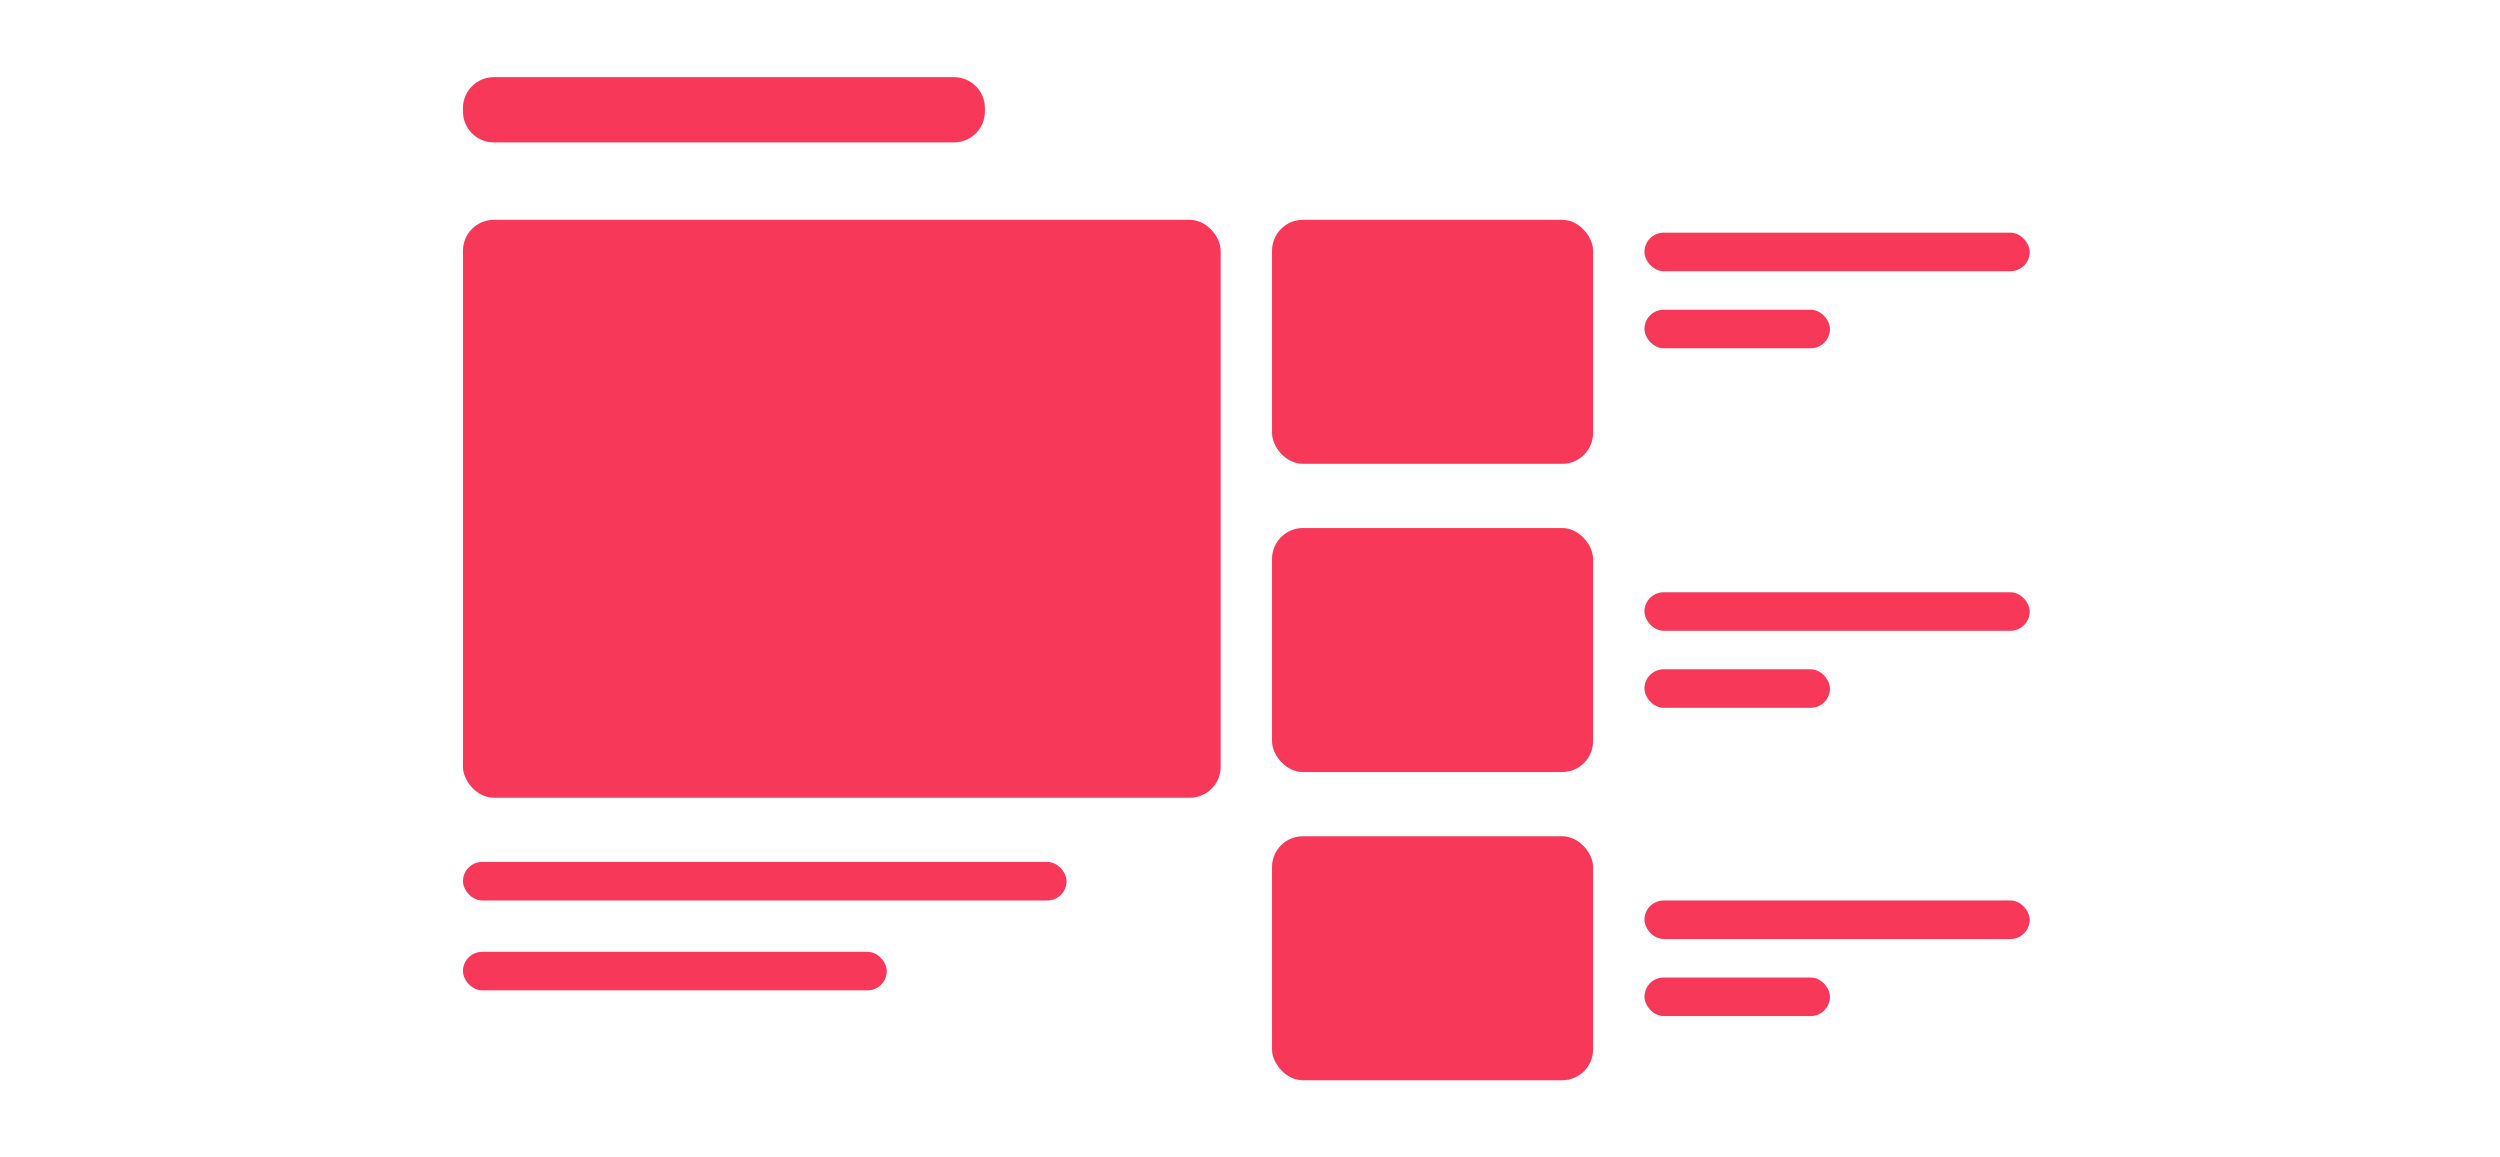
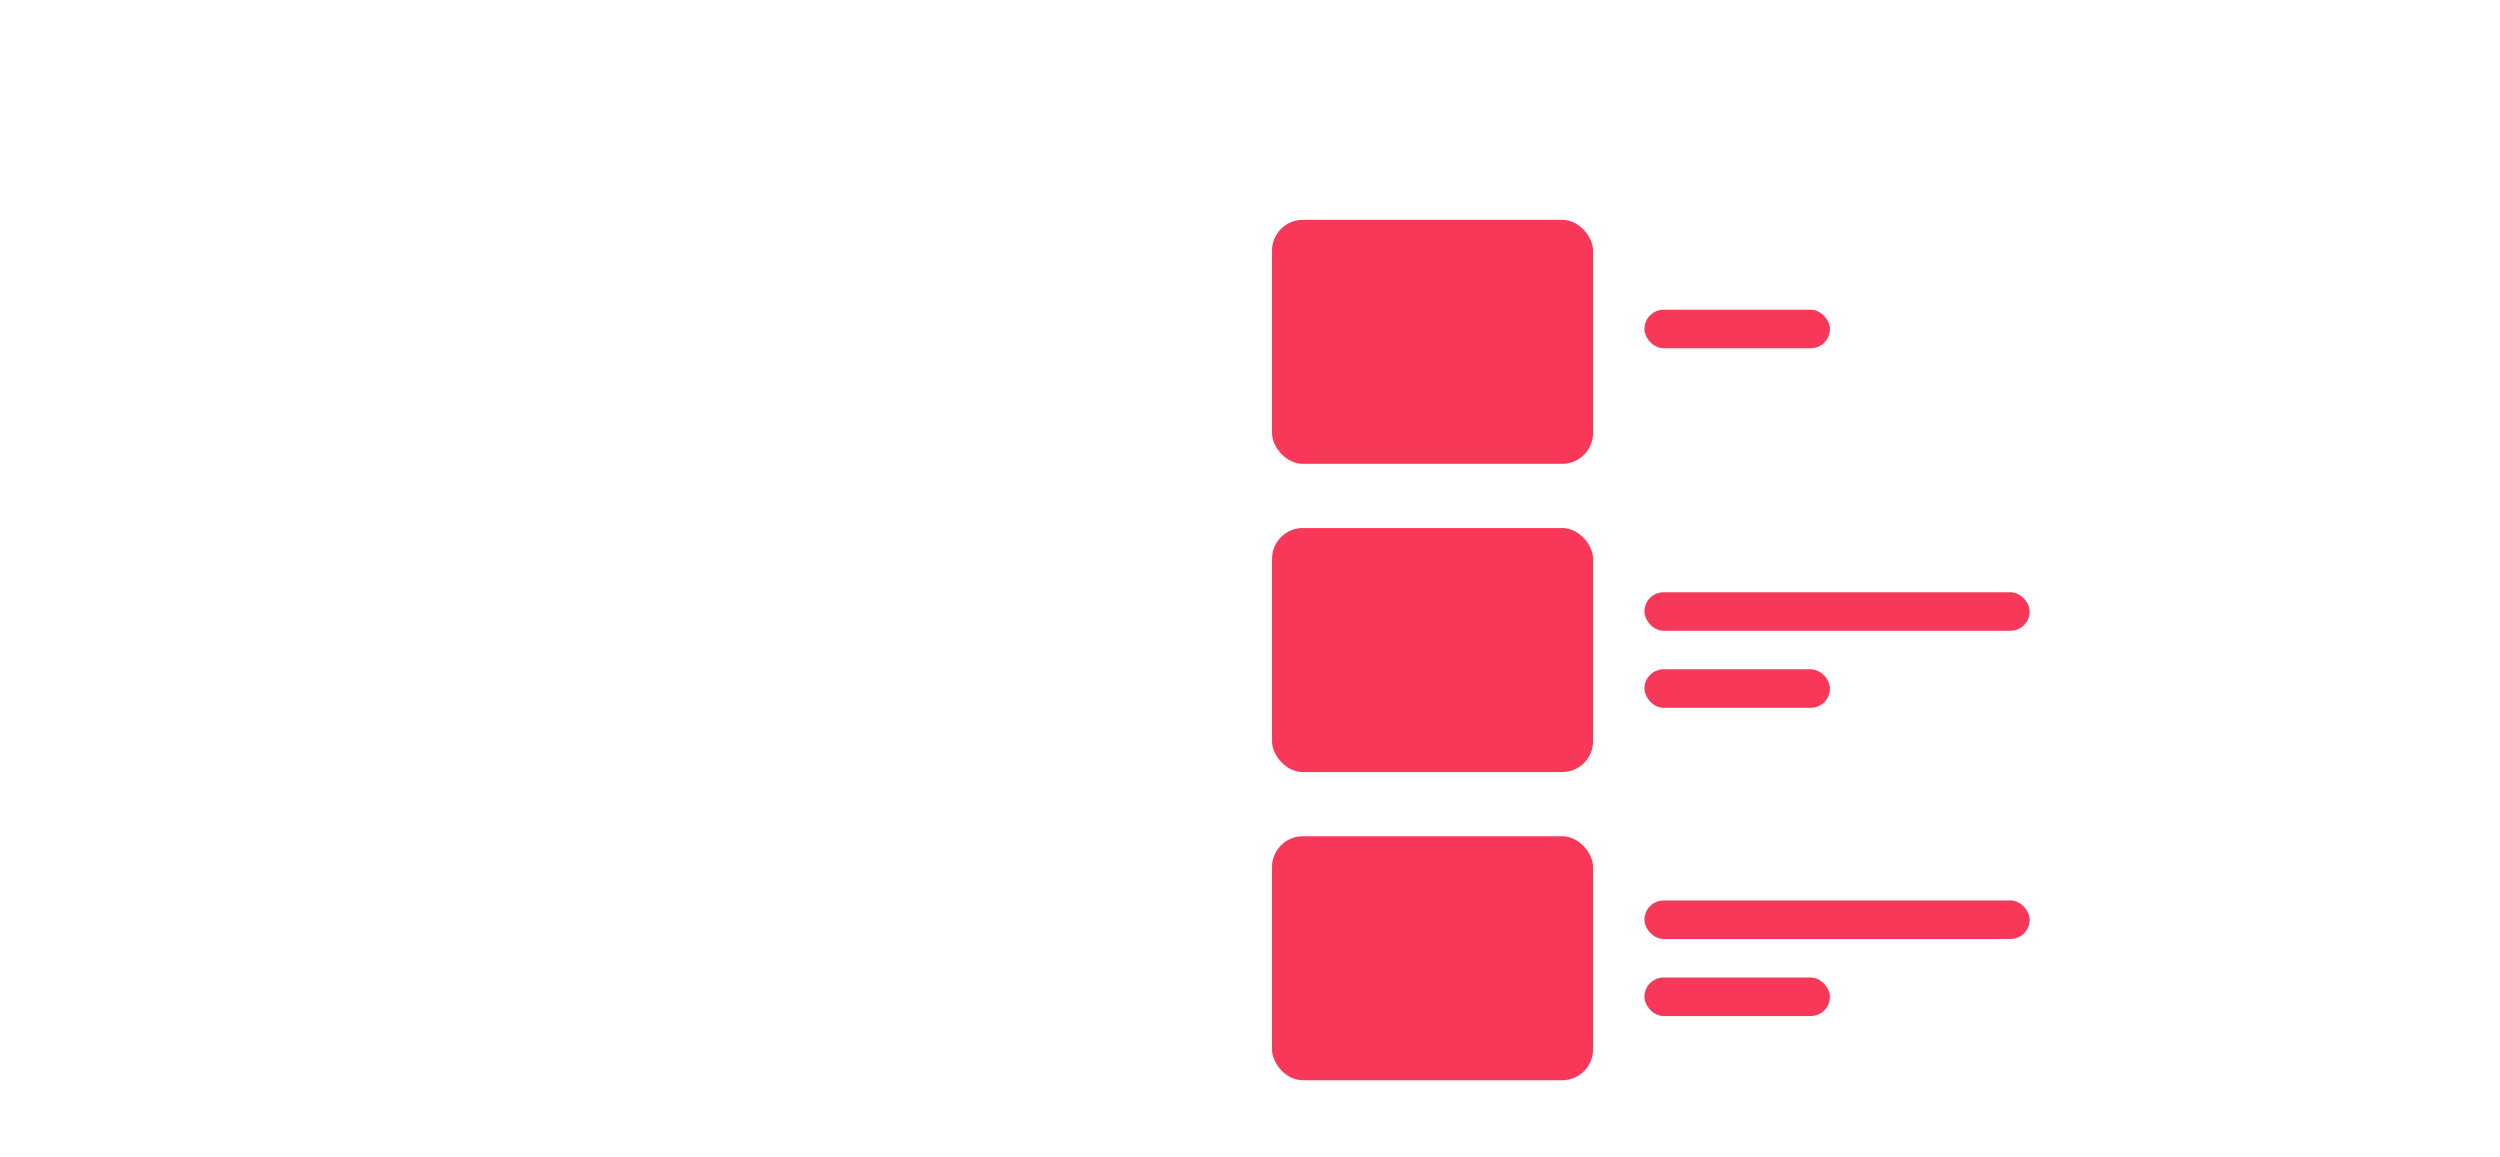
<svg xmlns="http://www.w3.org/2000/svg" width="162" height="75" viewBox="0 0 162 75" fill="none">
-   <rect x="30" y="14.245" width="49.098" height="37.448" rx="2" fill="#F73859" />
  <rect x="82.427" y="14.245" width="20.804" height="15.811" rx="2" fill="#F73859" />
  <rect x="82.427" y="34.217" width="20.804" height="15.811" rx="2" fill="#F73859" />
  <rect x="82.427" y="54.189" width="20.804" height="15.811" rx="2" fill="#F73859" />
-   <rect x="30" y="55.853" width="39.112" height="2.497" rx="1.248" fill="#F73859" />
-   <rect x="30" y="61.678" width="27.462" height="2.497" rx="1.248" fill="#F73859" />
-   <rect x="106.56" y="15.077" width="24.965" height="2.497" rx="1.248" fill="#F73859" />
  <rect x="106.56" y="20.07" width="12.02" height="2.497" rx="1.248" fill="#F73859" />
  <rect x="106.56" y="38.377" width="24.965" height="2.497" rx="1.248" fill="#F73859" />
  <rect x="106.56" y="43.37" width="12.02" height="2.497" rx="1.248" fill="#F73859" />
  <rect x="106.56" y="58.35" width="24.965" height="2.497" rx="1.248" fill="#F73859" />
  <rect x="106.56" y="63.343" width="12.02" height="2.497" rx="1.248" fill="#F73859" />
-   <path d="M30 7C30 5.895 30.895 5 32 5H61.821C62.926 5 63.821 5.895 63.821 7V7.228C63.821 8.332 62.926 9.228 61.821 9.228H32C30.895 9.228 30 8.332 30 7.228V7Z" fill="#F73859" />
</svg>